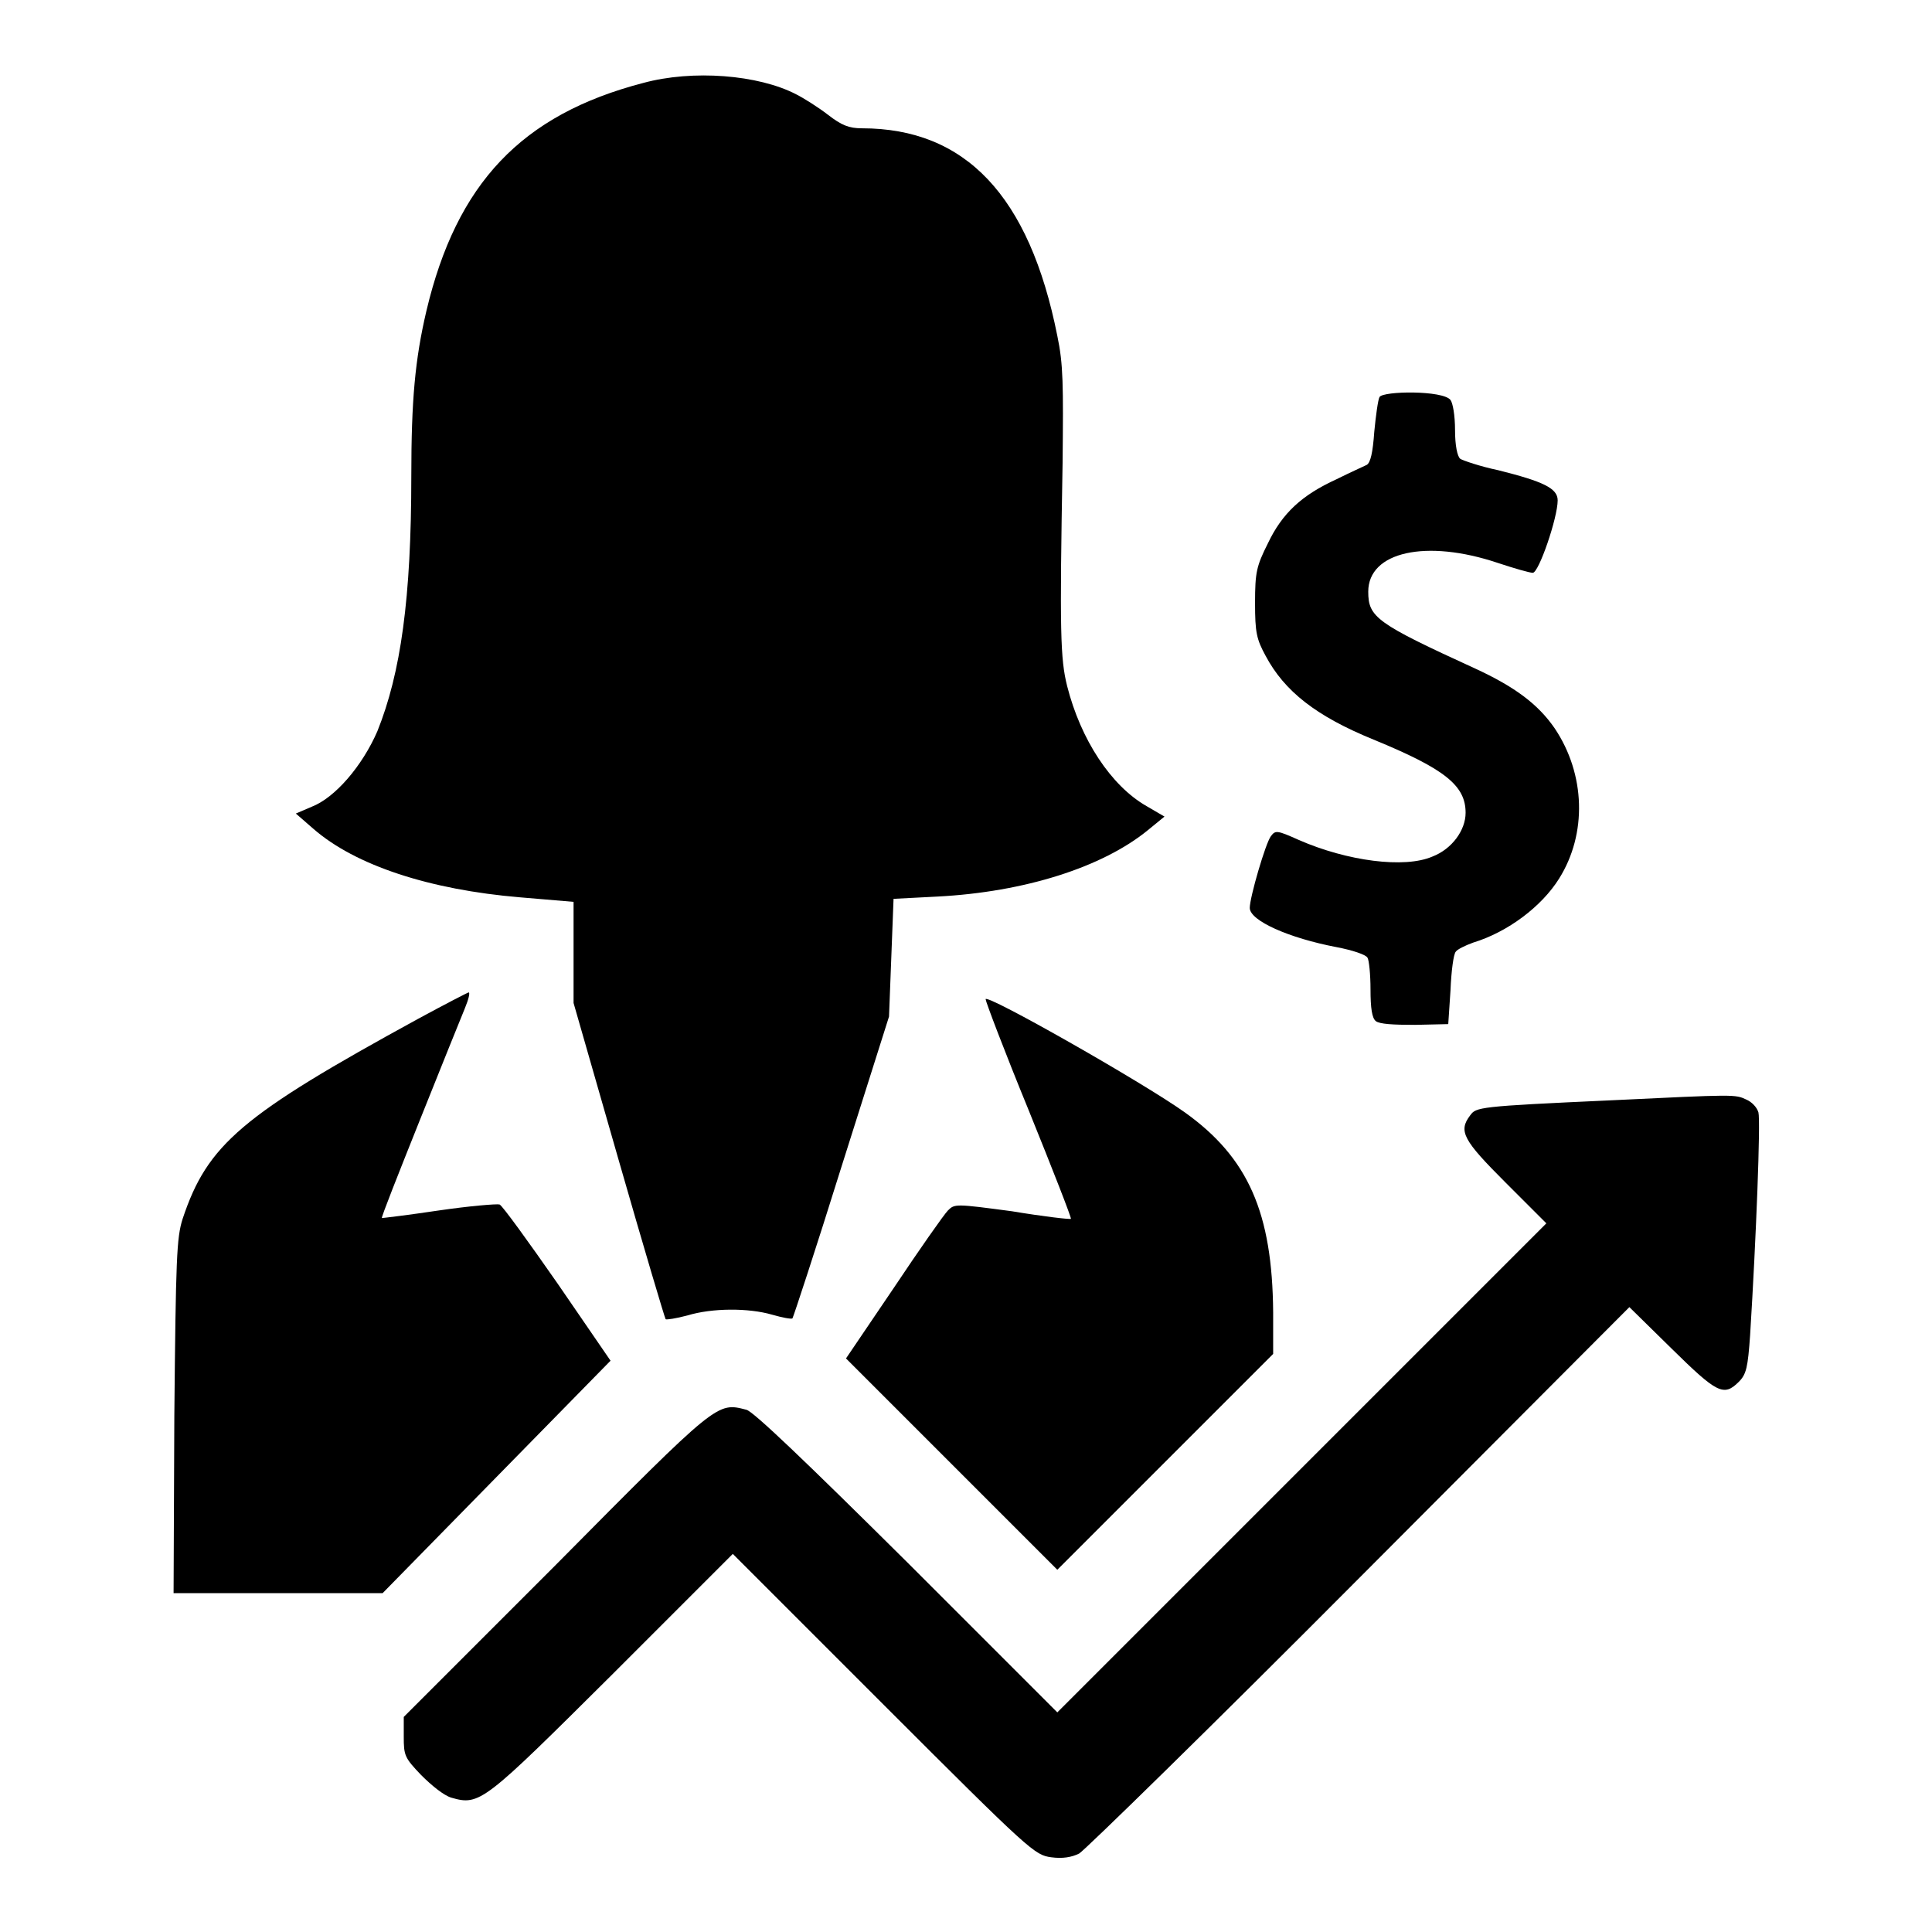
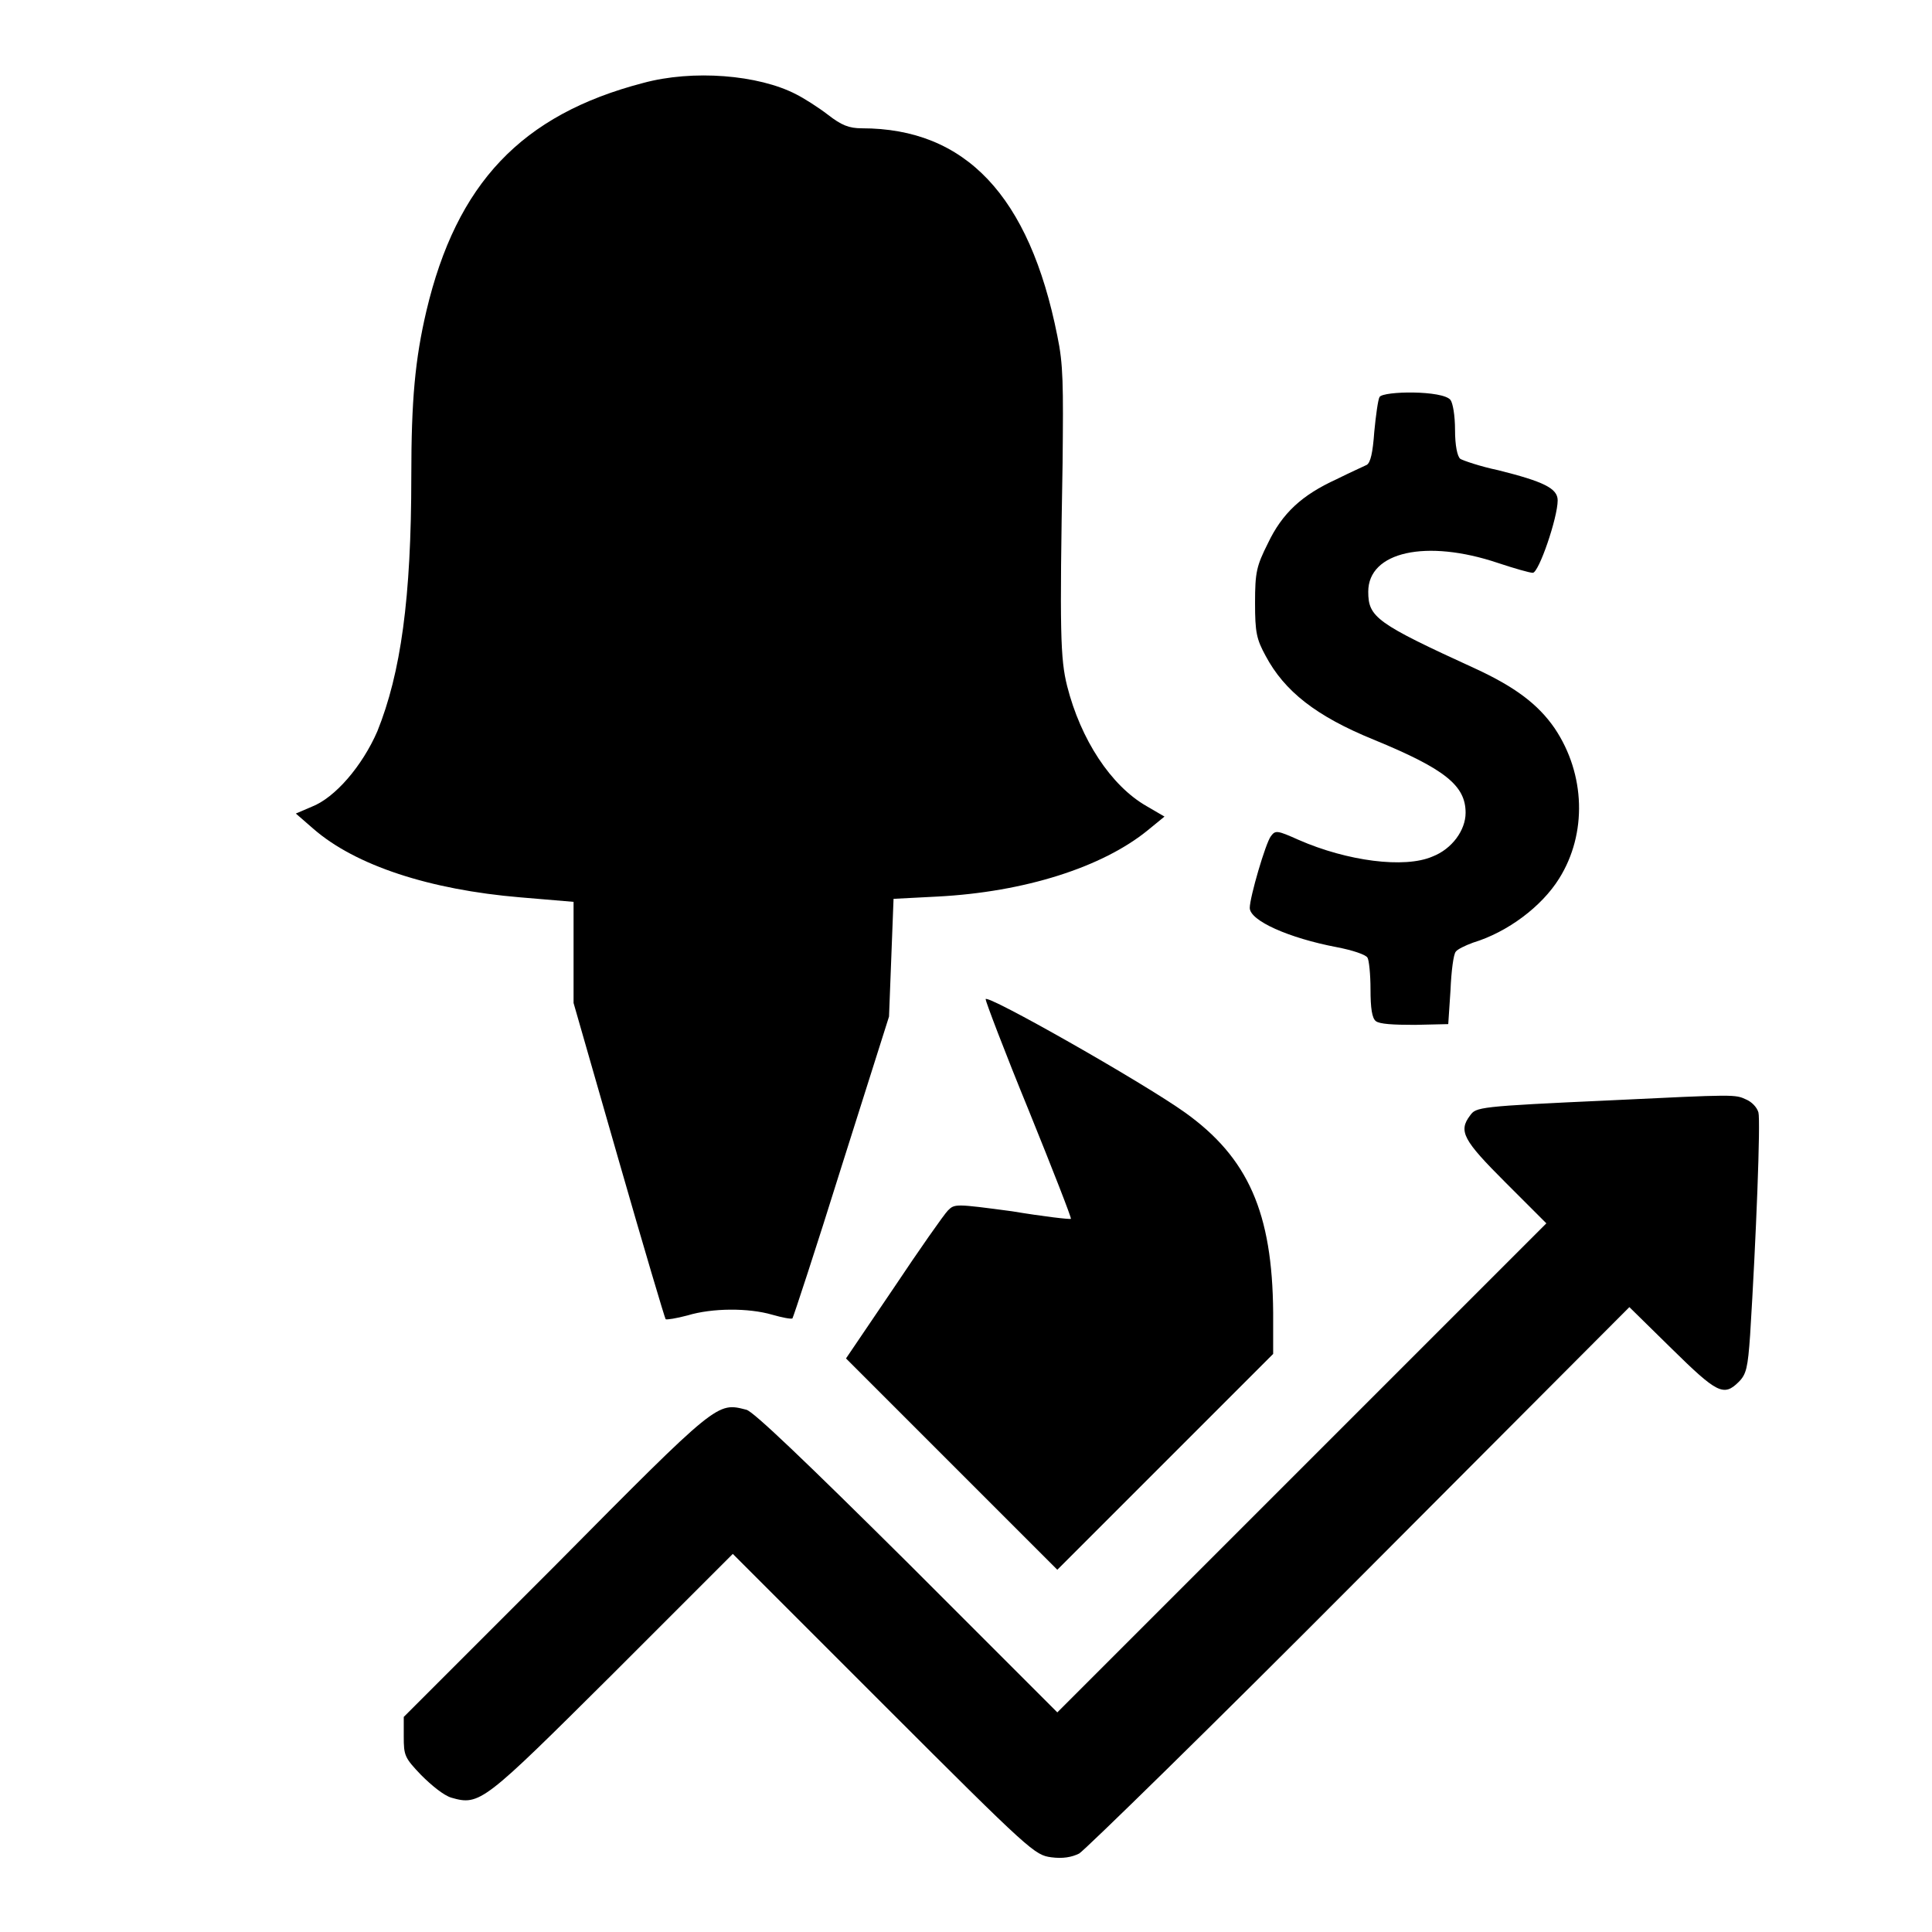
<svg xmlns="http://www.w3.org/2000/svg" version="1.1" x="0px" y="0px" viewBox="0 0 256 256" enable-background="new 0 0 256 256" xml:space="preserve">
  <g>
    <g>
      <g>
        <path fill="#000000" d="M85.2,11c-16.1,4.2-24.7,13.3-28.7,30.2c-1.5,6.4-2,11.8-2,21.9c0,16.2-1.4,26.1-4.5,33.8c-2,4.6-5.6,8.8-8.7,10l-2.1,0.9l2.3,2c5.6,4.9,15.5,8.1,27.4,9.1l7.1,0.6v6.7v6.7l6,20.9c3.3,11.5,6.1,20.9,6.2,21c0.1,0.1,1.4-0.1,2.9-0.5c3.3-1,8.1-1,11.2-0.1c1.4,0.4,2.5,0.6,2.7,0.5c0.1-0.1,3.1-9.2,6.5-20.1l6.3-19.9l0.3-7.8l0.3-7.8l5.8-0.3c11.6-0.6,21.9-3.9,27.9-8.8l2.2-1.8l-2.4-1.4c-4.7-2.7-8.7-8.8-10.5-15.9c-0.9-3.6-1-7.1-0.6-29.6c0.1-10.3,0.1-13-0.7-16.8C136.4,25.9,127.9,17,114.2,17c-1.7,0-2.7-0.4-4.5-1.8c-1.3-1-3.2-2.2-4.2-2.7C100.5,9.9,91.8,9.2,85.2,11z" />
        <path fill="#000000" d="M182.8,52.6c-0.2,0.3-0.5,2.5-0.7,4.6c-0.2,2.8-0.5,4.1-1,4.4c-0.4,0.2-2.2,1-4,1.9c-4.6,2.1-7.2,4.5-9.1,8.5c-1.5,3-1.7,3.8-1.7,7.9c0,3.9,0.2,4.8,1.4,7c2.5,4.7,6.7,8,14.3,11.1c9.5,3.9,12.2,6.1,12.2,9.7c0,2.3-1.8,4.8-4.4,5.8c-3.7,1.6-11.3,0.6-17.7-2.2c-2.9-1.3-3.1-1.3-3.7-0.5c-0.7,0.9-2.8,8.1-2.8,9.5c0,1.7,5.2,4,11.5,5.2c2.1,0.4,3.9,1,4.1,1.4c0.2,0.3,0.4,2.2,0.4,4.2c0,2.5,0.2,3.8,0.7,4.2c0.5,0.4,2.3,0.5,5.2,0.5l4.4-0.1l0.3-4.5c0.1-2.5,0.4-4.8,0.7-5.1c0.2-0.3,1.2-0.8,2.3-1.2c4.6-1.4,9.1-4.8,11.4-8.5c3.7-5.9,3.5-13.8-0.6-19.9c-2.2-3.2-5.3-5.5-10.5-7.9c-13.1-6-14.2-6.8-14.2-10.2c0-5.3,7.7-7,17.2-3.8c2.1,0.7,4.2,1.3,4.6,1.3c0.8,0,3.3-7.3,3.3-9.6c0-1.6-1.9-2.5-7.9-4c-2.4-0.5-4.7-1.3-5-1.5c-0.4-0.3-0.7-1.8-0.7-3.8c0-2-0.3-3.6-0.6-4C191.2,51.7,183.3,51.8,182.8,52.6z" />
-         <path fill="#000000" d="M55.4,135c-23.4,12.8-27.9,16.6-31.2,26.5c-0.8,2.5-0.9,5.2-1.1,26.1L23,211.1h13.8h13.9l15.1-15.4l15.1-15.4l-7-10.2c-3.9-5.6-7.3-10.3-7.7-10.5c-0.4-0.1-4,0.2-8.1,0.8c-4,0.6-7.4,1-7.5,1c-0.1-0.1,2.2-5.9,5-12.9c2.8-7,5.5-13.7,6-14.9c0.5-1.2,0.7-2.1,0.5-2.1C62,131.5,58.9,133.1,55.4,135z" />
        <path fill="#000000" d="M130.6,132.4c0,0.3,2.5,6.9,5.7,14.7c3.2,7.9,5.7,14.3,5.6,14.4c-0.1,0.1-3.6-0.3-7.8-1c-7.5-1-7.6-1-8.5-0.1c-0.5,0.5-3.8,5.2-7.2,10.3l-6.3,9.3l14,14l14,14l14.3-14.3l14.3-14.3v-5.5c-0.1-13.2-3.3-20.5-11.7-26.5C151.4,143.4,130.6,131.6,130.6,132.4z" />
        <path fill="#000000" d="M213.4,145.8c-17.6,0.8-17.8,0.9-18.6,2c-1.6,2.1-0.9,3.3,4.7,8.9l5.4,5.4l-32.4,32.4l-32.4,32.4L120.2,207c-13.5-13.4-20.4-20-21.3-20.2c-3.9-1-3.7-1.2-25.2,20.5l-20.2,20.2v2.6c0,2.5,0.1,2.8,2.3,5.1c1.4,1.4,3,2.7,4,3c3.8,1.1,4.3,0.6,21.4-16.4l15.9-15.9l20,20c19.5,19.5,20,19.9,22.2,20.2c1.5,0.2,2.7,0,3.7-0.5c0.8-0.5,17.6-16.9,37.2-36.6l35.7-35.8l5.6,5.5c6,5.9,6.9,6.4,8.9,4.4c1-1,1.2-1.9,1.5-6.2c0.8-12.8,1.4-28.4,1.1-29.5c-0.2-0.7-0.9-1.4-1.6-1.7C229.9,145,230,145,213.4,145.8z" />
      </g>
    </g>
  </g>
</svg>